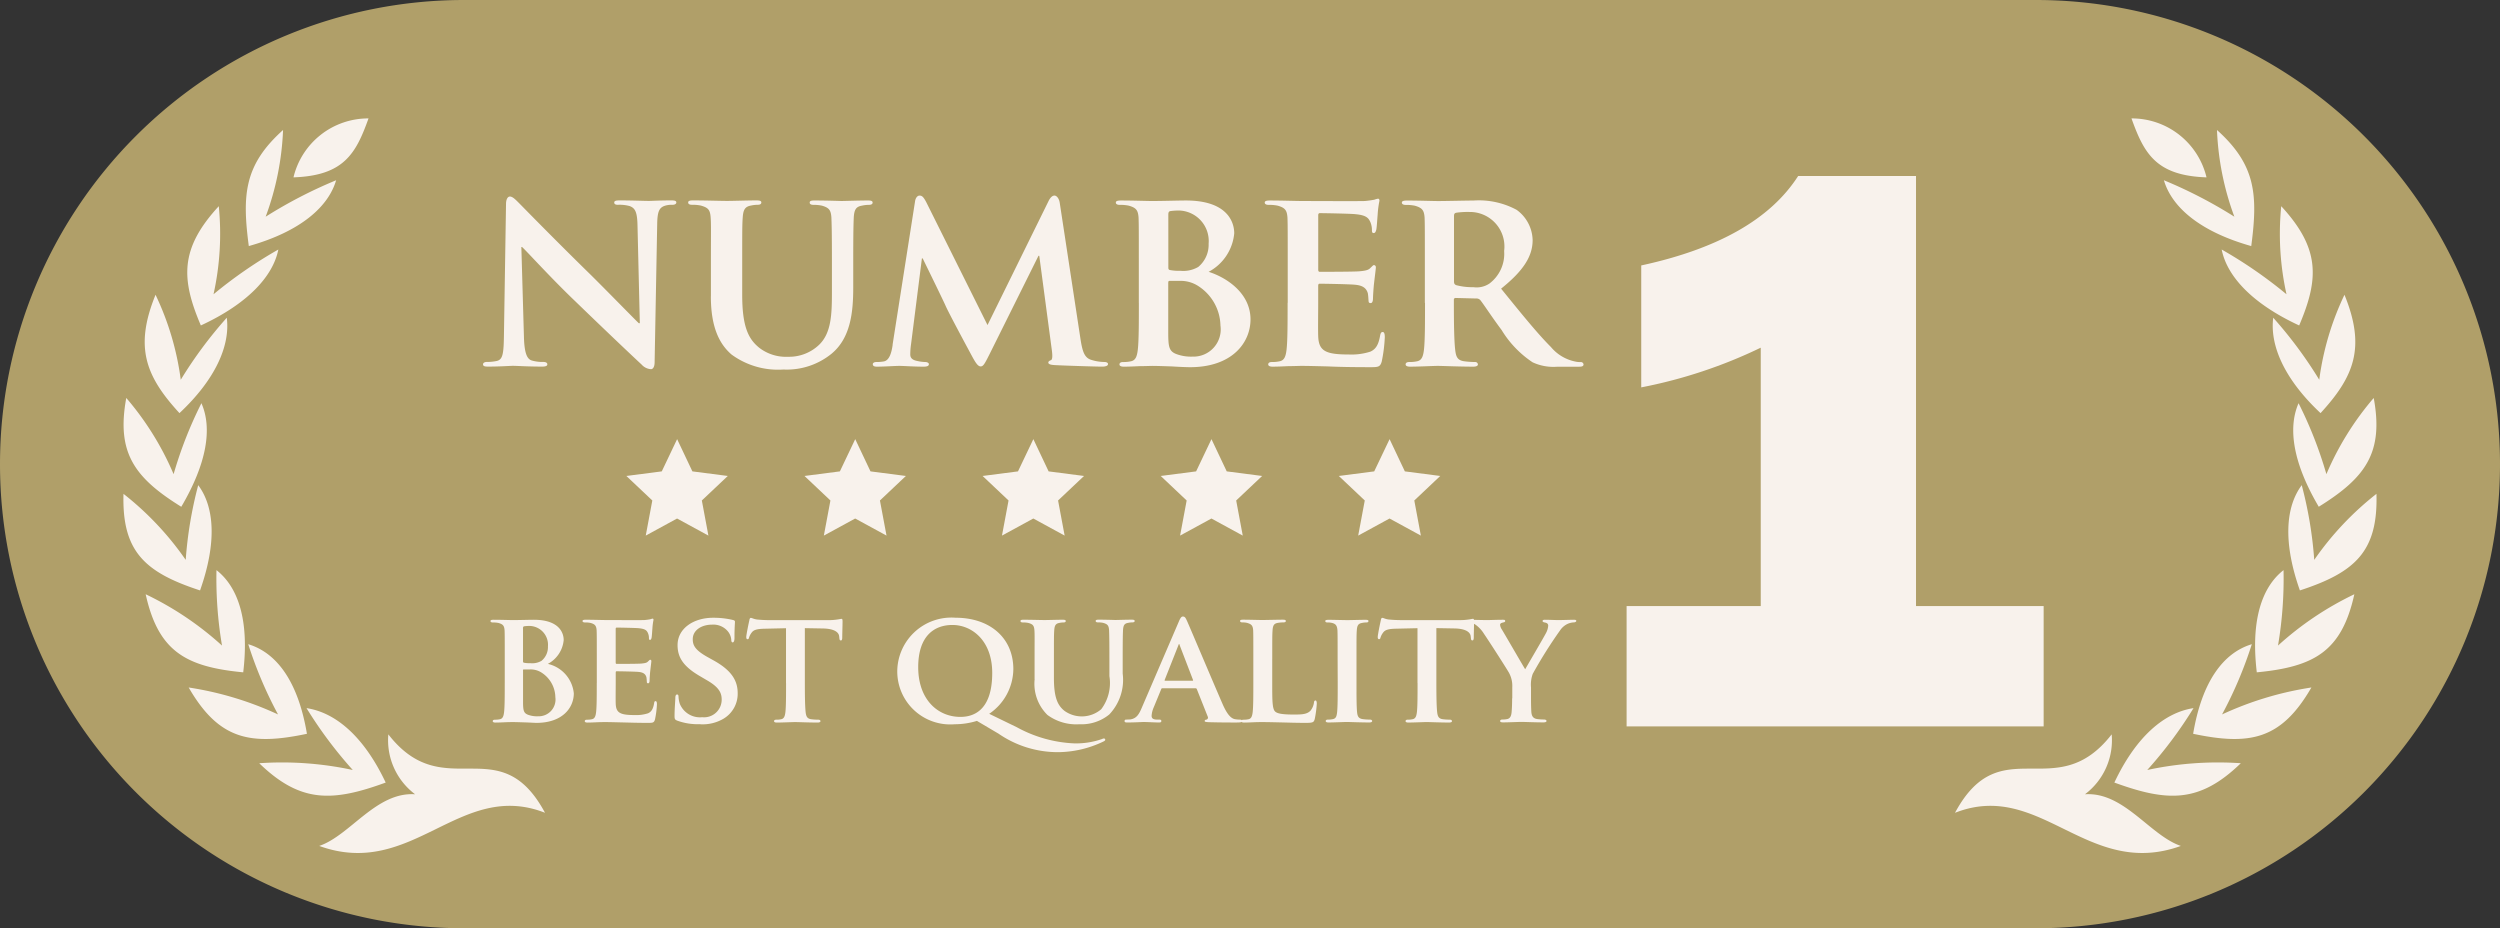
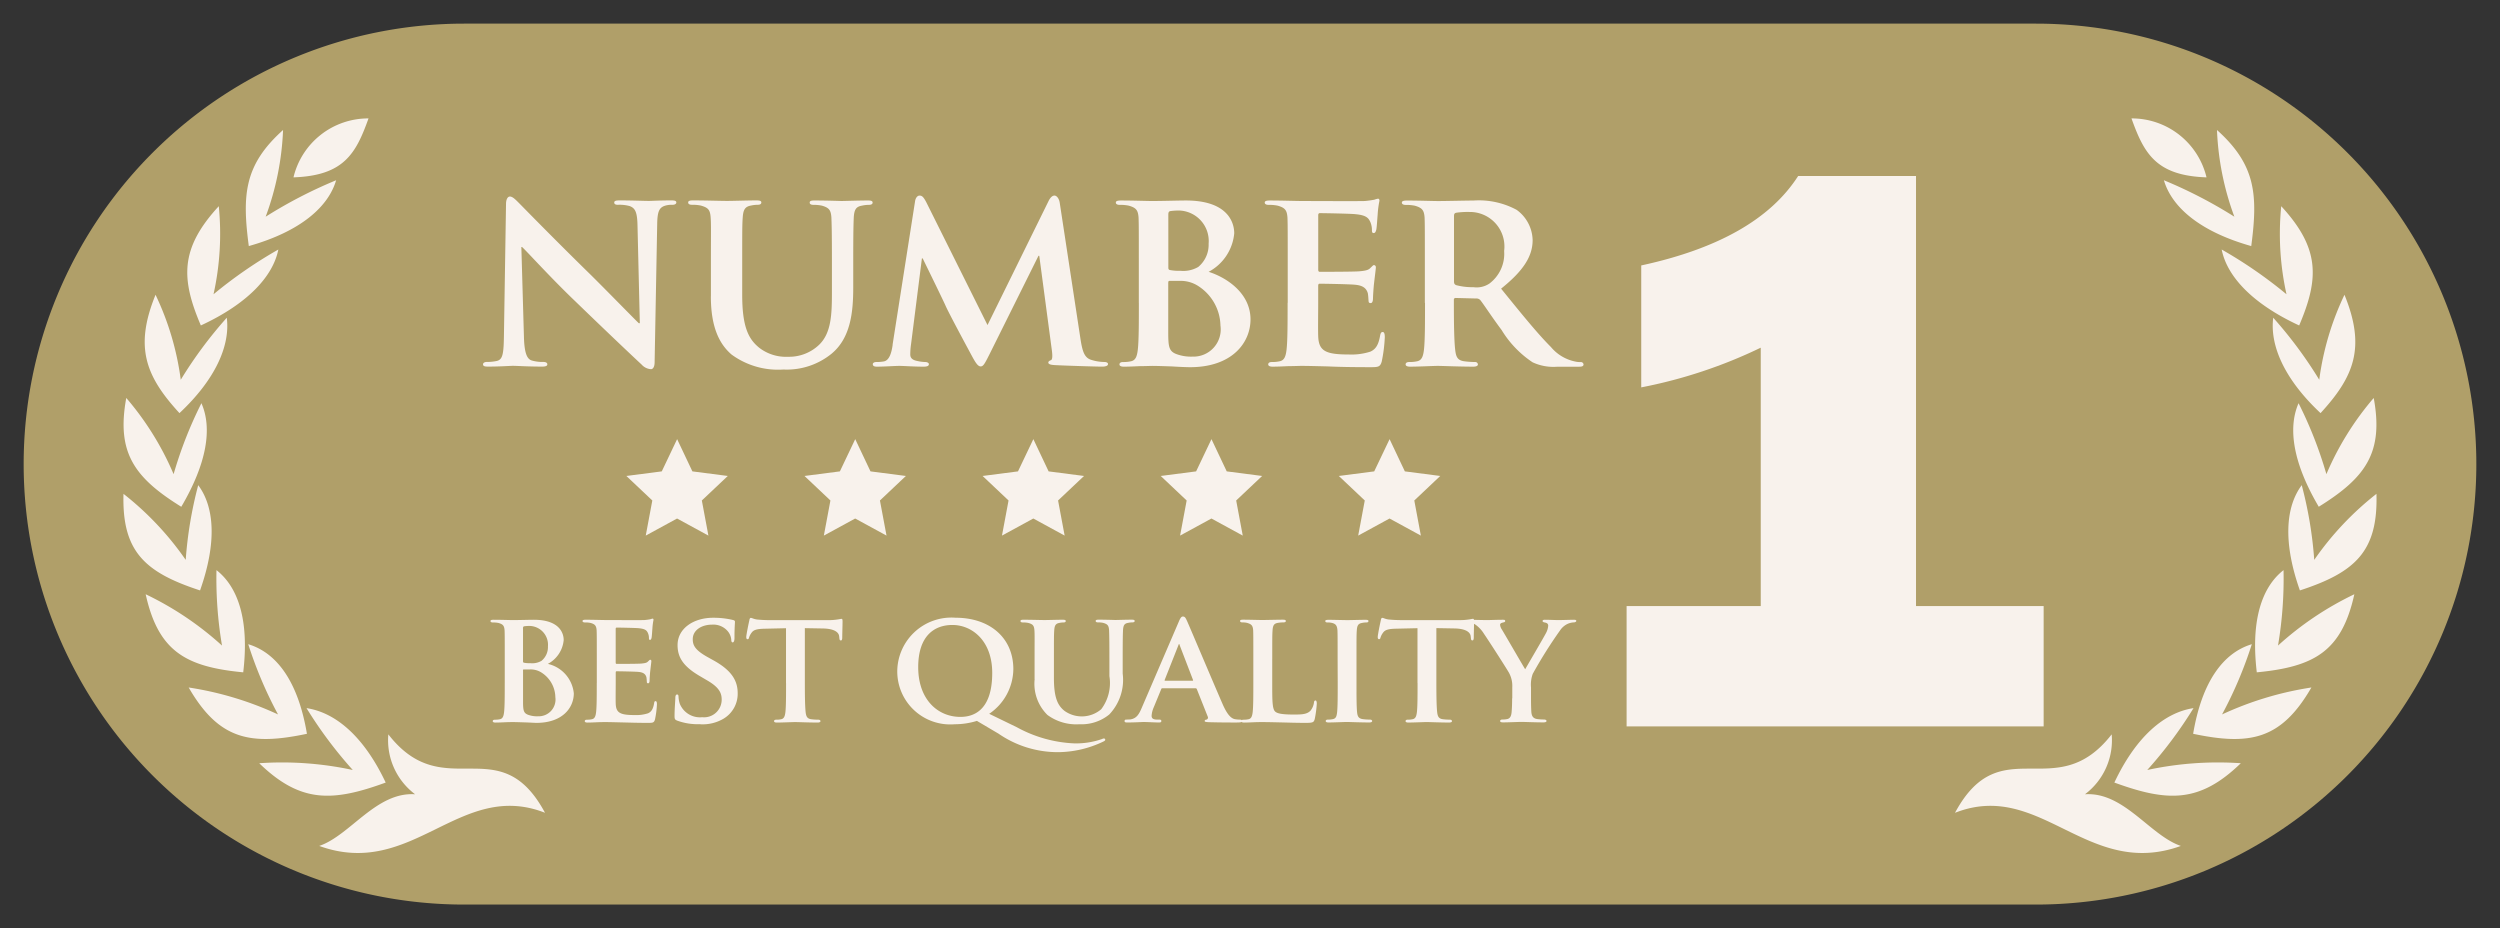
<svg xmlns="http://www.w3.org/2000/svg" width="163.748" height="60.801" viewBox="0 0 163.748 60.801">
  <rect x="0" y="0" width="163.748" height="60.801" fill="#333333" stroke="none" />
  <g id="number1" transform="translate(-566.572 -1860.983)">
-     <path id="Pfad_1359" data-name="Pfad 1359" d="M30.4,60.8A30.4,30.4,0,0,1,30.4,0H133.348a30.4,30.4,0,0,1,0,60.8ZM11.1,49.7A27.21,27.21,0,0,0,30.4,57.7H133.348a27.3,27.3,0,1,0,0-54.591H30.4A27.3,27.3,0,0,0,11.1,49.7" transform="translate(566.572 1860.983)" fill="#b09f69" />
    <path id="Pfad_1360" data-name="Pfad 1360" d="M46.8,75.651a28.848,28.848,0,0,1,0-57.7H149.748a28.848,28.848,0,1,1,0,57.7Z" transform="translate(550.172 1844.58)" fill="#b09f69" />
    <path id="Pfad_1361" data-name="Pfad 1361" d="M1250.889,161.474h8.36v7.881h-27.316v-7.881h8.786V144.551a31.924,31.924,0,0,1-7.827,2.6v-7.987q7.575-1.638,10.276-5.857h7.721v28.167Z" transform="translate(-558.82 1739.205)" fill="#f8f2ec" />
    <path id="Pfad_1362" data-name="Pfad 1362" d="M368.342,151.5h.051c.287.254,1.859,2,3.485,3.555,1.558,1.507,3.417,3.284,4.348,4.147a.891.891,0,0,0,.612.3c.119,0,.237-.135.237-.457l.169-9.074c.017-.812.135-1.066.542-1.185a1.51,1.51,0,0,1,.457-.051c.169,0,.254-.068.254-.152,0-.119-.135-.136-.339-.136-.728,0-1.287.034-1.456.034-.325,0-1.12-.034-1.9-.034-.22,0-.372.017-.372.136,0,.085.051.152.237.152a2.5,2.5,0,0,1,.779.085c.355.136.491.389.508,1.269l.152,6.4h-.068c-.22-.2-2.2-2.235-3.214-3.233-2.167-2.116-4.4-4.4-4.585-4.588-.254-.254-.457-.474-.643-.474-.152,0-.254.2-.254.491l-.135,8.532c-.017,1.253-.068,1.642-.457,1.744a3.061,3.061,0,0,1-.677.068c-.135,0-.237.068-.237.152,0,.136.135.152.339.152.762,0,1.473-.051,1.608-.051.271,0,.965.051,1.927.051.2,0,.338-.034.338-.152,0-.085-.085-.152-.254-.152a2.521,2.521,0,0,1-.779-.1c-.285-.1-.472-.44-.5-1.558l-.169-5.874Zm12.417,3.233c0,2.082.592,3.149,1.354,3.809a5.149,5.149,0,0,0,3.4.982,4.643,4.643,0,0,0,3.149-1.033c1.253-1.033,1.422-2.726,1.422-4.334v-1.541c0-2.184.017-2.59.034-3.047.034-.508.135-.711.542-.779a2.079,2.079,0,0,1,.44-.051q.254,0,.254-.152c0-.1-.1-.135-.3-.135-.576,0-1.574.034-1.744.034-.017,0-1.016-.034-1.778-.034-.2,0-.3.034-.3.135s.085.152.254.152a2.555,2.555,0,0,1,.542.051c.474.136.592.288.626.779.017.457.034.863.034,3.047v1.811c0,1.473-.034,2.725-.863,3.5a2.837,2.837,0,0,1-2,.762,2.868,2.868,0,0,1-1.879-.576c-.728-.576-1.134-1.388-1.134-3.487v-2.015c0-2.184,0-2.59.034-3.047.034-.508.152-.711.542-.779a2.078,2.078,0,0,1,.44-.051c.152,0,.237-.051.237-.152s-.1-.135-.322-.135c-.542,0-1.54.034-1.913.034-.44,0-1.439-.034-2.235-.034-.22,0-.322.034-.322.135s.085.152.254.152a2.668,2.668,0,0,1,.575.051c.474.136.61.271.643.779.034.457.017.863.017,3.047v2.116Zm11.909,3.166c-.068.474-.2,1.05-.609,1.1a2.686,2.686,0,0,1-.457.034c-.152,0-.237.068-.237.135,0,.135.118.169.271.169.474,0,1.185-.051,1.473-.051.271,0,.948.051,1.574.051.22,0,.356-.034.356-.169,0-.068-.1-.135-.237-.135a2.574,2.574,0,0,1-.525-.068c-.254-.051-.457-.152-.457-.423a4.749,4.749,0,0,1,.051-.677l.711-5.62h.051c.491,1,1.371,2.81,1.49,3.081.169.406,1.354,2.607,1.71,3.267.237.44.407.728.593.728.169,0,.254-.136.592-.813l3.2-6.433h.051l.83,6.23c.051.406.017.576-.068.609-.1.034-.169.085-.169.152,0,.085.085.152.44.169.592.034,2.708.1,3.081.1.22,0,.389-.051.389-.169,0-.085-.1-.135-.237-.135a2.942,2.942,0,0,1-.846-.135c-.457-.135-.593-.525-.728-1.422l-1.354-8.887c-.051-.3-.22-.457-.339-.457-.135,0-.271.118-.389.356l-4,8.126-4-8.024c-.2-.389-.3-.457-.457-.457-.119,0-.254.135-.288.372l-1.473,9.4Zm16.124-2.742c0,1.321,0,2.455-.068,3.064-.051.423-.135.694-.44.762a2.186,2.186,0,0,1-.525.051c-.186,0-.237.085-.237.152,0,.1.1.152.288.152.3,0,.677-.017,1.033-.034.356,0,.677-.017.846-.017.237,0,.762.017,1.27.034.508.034,1.016.051,1.185.051,2.742,0,3.961-1.592,3.961-3.132,0-1.693-1.523-2.725-2.742-3.115a3.18,3.18,0,0,0,1.676-2.522c0-.762-.474-2.15-3.166-2.15-.508,0-1.49.034-2.235.034-.288,0-1.236-.034-2.015-.034-.22,0-.339.034-.339.135s.1.152.254.152a2.737,2.737,0,0,1,.592.051c.474.135.609.288.643.779.017.457.017.863.017,3.047v2.539Zm1.93-5.773c0-.152.034-.22.135-.237a3.77,3.77,0,0,1,.643-.034,2,2,0,0,1,1.862,2.167,1.887,1.887,0,0,1-.677,1.524,1.936,1.936,0,0,1-1.168.254,3.168,3.168,0,0,1-.694-.051c-.051-.017-.1-.034-.1-.152Zm0,4.435c0-.085.034-.1.085-.1h.643a2.114,2.114,0,0,1,1.287.373,3.152,3.152,0,0,1,1.4,2.556,1.783,1.783,0,0,1-1.828,2.031,2.744,2.744,0,0,1-1.067-.169c-.474-.186-.525-.474-.525-1.422V153.82Zm7.813,1.337c0,1.321,0,2.455-.068,3.064-.051.423-.135.694-.44.762a2.187,2.187,0,0,1-.525.051c-.186,0-.237.085-.237.152,0,.1.1.152.288.152.3,0,.677-.017,1.033-.034.356,0,.677-.017.846-.017.44,0,1,.017,1.727.034.728.034,1.625.051,2.742.051.559,0,.694,0,.8-.373a9.746,9.746,0,0,0,.2-1.592c0-.152-.017-.338-.135-.338-.1,0-.136.068-.169.22-.1.592-.271.9-.643,1.066a4.022,4.022,0,0,1-1.4.186c-1.524,0-1.981-.22-2.015-1.2-.017-.423,0-1.642,0-2.133v-1.151c0-.085.017-.152.085-.152.373,0,2.065.034,2.336.068.559.051.745.271.83.558.034.186.034.373.051.525,0,.068.034.118.135.118.135,0,.152-.2.152-.322,0-.1.034-.677.068-.965.085-.728.119-.965.119-1.05a.137.137,0,0,0-.119-.152c-.068,0-.119.085-.237.186-.135.152-.355.186-.711.22-.338.034-2.268.034-2.607.034-.085,0-.1-.068-.1-.152v-3.555c0-.085.034-.135.1-.135.3,0,2.082.034,2.336.068.745.068.863.271.982.525a1.354,1.354,0,0,1,.1.525c0,.119.017.186.119.186.118,0,.152-.169.169-.237.034-.169.068-.8.085-.948a6.384,6.384,0,0,1,.119-.931c0-.068-.017-.136-.1-.136a1.737,1.737,0,0,0-.237.068,6.245,6.245,0,0,1-.626.085c-.288.017-3.589,0-4.063,0-.423,0-1.371-.034-2.15-.034-.22,0-.338.034-.338.135s.1.152.254.152a2.735,2.735,0,0,1,.592.051c.474.136.609.288.643.779.017.457.017.863.017,3.047v2.539Zm9,0c0,1.321,0,2.455-.068,3.064-.051.423-.135.694-.44.762a2.186,2.186,0,0,1-.525.051c-.186,0-.237.085-.237.152,0,.1.1.152.288.152.592,0,1.54-.051,1.828-.051.22,0,1.456.051,2.319.051.186,0,.3-.051.3-.152a.172.172,0,0,0-.186-.152,5.628,5.628,0,0,1-.728-.051c-.457-.068-.525-.338-.576-.762-.068-.61-.085-1.727-.085-3.064v-.2a.107.107,0,0,1,.119-.118l1.337.034a.342.342,0,0,1,.271.1c.186.22.813,1.185,1.4,1.964a6.744,6.744,0,0,0,2.031,2.116,3.228,3.228,0,0,0,1.625.288h1.422c.186,0,.288-.034.288-.152a.173.173,0,0,0-.186-.152,1.384,1.384,0,0,1-.355-.034,2.794,2.794,0,0,1-1.591-.948c-.9-.9-1.947-2.2-3.267-3.826,1.456-1.168,2.065-2.116,2.065-3.182a2.515,2.515,0,0,0-1.049-1.981,5.217,5.217,0,0,0-2.827-.609c-.457,0-1.811.034-2.319.034-.3,0-1.253-.034-2.032-.034-.22,0-.338.034-.338.135s.1.152.254.152a2.74,2.74,0,0,1,.592.051c.474.136.609.288.643.779.017.457.017.863.017,3.047v2.539Zm1.9-5.7c0-.119.034-.169.135-.2a5.4,5.4,0,0,1,.88-.051,2.262,2.262,0,0,1,2.268,2.556,2.434,2.434,0,0,1-.965,2.133,1.5,1.5,0,0,1-1.05.237,4.081,4.081,0,0,1-1.134-.135c-.1-.051-.135-.1-.135-.254v-4.283Z" transform="translate(232.374 1725.662)" fill="#f8f2ec" />
    <path id="Pfad_1363" data-name="Pfad 1363" d="M372.429,471.3c0,.817,0,1.519-.042,1.9-.031.262-.084.429-.272.471a1.357,1.357,0,0,1-.325.031c-.115,0-.147.052-.147.094,0,.063.063.094.178.094.189,0,.419-.011.639-.021s.419-.011.524-.011c.147,0,.471.011.786.021s.628.031.733.031c1.7,0,2.45-.984,2.45-1.937a2.2,2.2,0,0,0-1.7-1.927,1.966,1.966,0,0,0,1.037-1.56c0-.471-.293-1.33-1.958-1.33-.314,0-.922.021-1.382.021-.178,0-.764-.021-1.246-.021-.136,0-.209.021-.209.084s.063.094.157.094a1.712,1.712,0,0,1,.367.031c.293.084.377.178.4.482.011.283.011.534.011,1.885V471.3Zm1.194-3.571c0-.094.021-.136.084-.146a2.335,2.335,0,0,1,.4-.021,1.235,1.235,0,0,1,1.152,1.34,1.167,1.167,0,0,1-.419.942,1.2,1.2,0,0,1-.722.157,1.984,1.984,0,0,1-.429-.031c-.031-.011-.063-.021-.063-.094V467.73Zm0,2.744c0-.052.021-.063.052-.063h.4a1.307,1.307,0,0,1,.8.23,1.95,1.95,0,0,1,.869,1.581,1.1,1.1,0,0,1-1.131,1.257,1.7,1.7,0,0,1-.66-.1c-.293-.115-.325-.293-.325-.88v-2.021Zm4.833.827c0,.817,0,1.519-.042,1.9-.031.262-.084.429-.272.471a1.358,1.358,0,0,1-.325.031c-.115,0-.147.052-.147.094,0,.063.063.094.178.094.189,0,.419-.011.639-.021s.419-.011.524-.011c.273,0,.618.011,1.068.021s1.005.031,1.7.031c.346,0,.429,0,.492-.23a6.023,6.023,0,0,0,.126-.984c0-.094-.011-.209-.084-.209s-.084.042-.1.136c-.063.366-.168.555-.4.66a2.485,2.485,0,0,1-.869.115c-.943,0-1.225-.136-1.246-.743-.011-.262,0-1.016,0-1.319v-.712c0-.052.01-.094.052-.094.23,0,1.278.021,1.445.042.345.031.461.168.513.346.021.115.021.23.031.325,0,.042.021.074.084.074.084,0,.094-.126.094-.2s.021-.419.042-.6c.052-.45.073-.6.073-.649a.085.085,0,0,0-.073-.094c-.042,0-.073.052-.147.115-.084.094-.22.115-.44.136s-1.4.021-1.613.021c-.052,0-.063-.042-.063-.094v-2.2c0-.052.021-.084.063-.084.188,0,1.288.021,1.445.042.461.042.534.167.608.325a.834.834,0,0,1,.063.324c0,.073.011.115.073.115s.094-.1.1-.146c.021-.1.042-.492.052-.587a3.964,3.964,0,0,1,.073-.576c0-.042-.011-.084-.063-.084a1.043,1.043,0,0,0-.147.042,3.821,3.821,0,0,1-.387.052c-.178.011-2.22,0-2.513,0-.262,0-.848-.021-1.33-.021-.136,0-.209.021-.209.084s.063.094.157.094a1.713,1.713,0,0,1,.367.031c.293.084.377.178.4.482.011.283.011.534.011,1.885V471.3Zm6.77,2.7a2.684,2.684,0,0,0,1.539-.367,1.9,1.9,0,0,0,.922-1.665c0-.806-.377-1.487-1.592-2.157l-.377-.209c-.827-.461-.974-.775-.974-1.173,0-.607.6-.953,1.257-.953a1.237,1.237,0,0,1,1.026.419,1.007,1.007,0,0,1,.241.586c0,.1.031.157.094.157s.115-.094.115-.283c0-.7.031-.953.031-1.068,0-.063-.042-.094-.125-.115a5.473,5.473,0,0,0-1.309-.147c-1.277,0-2.325.7-2.325,1.791,0,.786.356,1.382,1.445,2.021l.534.314c.817.482.911.869.911,1.257a1.155,1.155,0,0,1-1.277,1.131,1.424,1.424,0,0,1-1.466-.88,1.654,1.654,0,0,1-.084-.461c0-.063-.011-.147-.094-.147s-.115.094-.115.23-.052.7-.052,1.183c0,.2.031.241.178.3a3.919,3.919,0,0,0,1.5.23Zm5.629-2.7c0,.817,0,1.518-.042,1.9-.031.26-.084.428-.272.47a1.3,1.3,0,0,1-.325.031c-.115,0-.147.052-.147.094,0,.063.063.094.178.094.366,0,.995-.031,1.2-.031.262,0,.878.031,1.485.031.1,0,.178-.031.178-.094,0-.042-.042-.094-.146-.094a3.483,3.483,0,0,1-.472-.031c-.27-.042-.323-.209-.354-.459-.042-.387-.052-1.089-.052-1.906v-3.6l1.161.021c.825.011,1.066.283,1.087.513l.011.094c.01.136.031.178.106.178.052,0,.073-.052.084-.146,0-.234.021-.894.021-1.082,0-.136-.011-.188-.073-.188-.031,0-.106.021-.253.042a3.827,3.827,0,0,1-.628.044H389.87a8.658,8.658,0,0,1-.921-.042c-.23-.033-.325-.106-.4-.106-.052,0-.084.052-.1.168-.021.075-.2.935-.2,1.082,0,.094.021.146.084.146s.084-.042.1-.115a1.046,1.046,0,0,1,.157-.3c.136-.2.356-.262.89-.272l1.372-.032v3.6Zm13.933,3.328a6.839,6.839,0,0,0,3.906,1.2,6.958,6.958,0,0,0,2.953-.7c.063-.031.115-.063.115-.115a.09.09,0,0,0-.084-.084.407.407,0,0,0-.136.042,5.2,5.2,0,0,1-1.8.283,8.572,8.572,0,0,1-3.77-1.058l-1.811-.88a3.583,3.583,0,0,0,1.581-2.921c0-2.084-1.571-3.372-3.78-3.372a3.548,3.548,0,0,0-3.822,3.445A3.471,3.471,0,0,0,401.9,474a4.951,4.951,0,0,0,1.456-.22l1.435.848Zm-2.513-1.11c-1.487,0-2.764-1.141-2.764-3.257,0-2.031,1.037-2.764,2.241-2.764,1.267,0,2.607,1.016,2.607,3.141,0,2.576-1.34,2.88-2.084,2.88Zm4.864-2.482a2.858,2.858,0,0,0,.838,2.356,3.185,3.185,0,0,0,2.1.607,2.871,2.871,0,0,0,1.948-.639,3.289,3.289,0,0,0,.879-2.681v-.953c0-1.351.011-1.6.021-1.885.021-.314.084-.44.335-.482a1.276,1.276,0,0,1,.272-.031c.1,0,.157-.031.157-.094s-.063-.084-.188-.084c-.356,0-.974.021-1.079.021-.011,0-.628-.021-1.1-.021-.125,0-.188.021-.188.084s.052.094.157.094a1.6,1.6,0,0,1,.335.031c.293.084.366.178.387.482.01.283.021.534.021,1.885v1.12a2.853,2.853,0,0,1-.534,2.168,1.954,1.954,0,0,1-2.4.115c-.45-.356-.7-.859-.7-2.157V469.73c0-1.351,0-1.6.021-1.885.021-.314.094-.44.335-.482a1.275,1.275,0,0,1,.272-.031c.094,0,.147-.031.147-.094s-.063-.084-.2-.084c-.335,0-.953.021-1.183.021-.272,0-.89-.021-1.382-.021-.136,0-.2.021-.2.084s.052.094.157.094a1.666,1.666,0,0,1,.356.031c.293.084.377.167.4.482.021.283.01.534.01,1.885v1.309Zm10.529.607a.088.088,0,0,1,.094.063l.712,1.791a.139.139,0,0,1-.084.2c-.094.011-.115.042-.115.095s.1.063.272.073c.775.021,1.445.021,1.77.021.346,0,.4-.021.4-.094s-.042-.095-.126-.095a2.238,2.238,0,0,1-.345-.031c-.168-.042-.429-.155-.785-.958-.587-1.345-2.126-4.99-2.346-5.482-.094-.2-.136-.283-.272-.283-.094,0-.167.1-.272.356l-2.408,5.6c-.189.45-.346.722-.764.786-.084,0-.188.01-.272.01a.091.091,0,0,0-.1.095c0,.073.052.094.168.094.482,0,.974-.031,1.068-.031.293,0,.723.031,1.026.031.094,0,.147-.021.147-.094,0-.052-.021-.095-.136-.095h-.136c-.283,0-.366-.094-.366-.251a1.611,1.611,0,0,1,.136-.544l.492-1.194c.021-.052.031-.063.084-.063h2.168Zm-1.979-.492c-.031,0-.052-.021-.031-.063l.89-2.251c.011-.031.021-.084.052-.084s.031.052.042.084l.869,2.262c.011.031,0,.052-.042.052Zm7.011-1.424c0-1.351,0-1.6.021-1.885.021-.314.094-.44.345-.482a2.041,2.041,0,0,1,.356-.031c.115,0,.168-.031.168-.094s-.063-.084-.2-.084c-.356,0-1.11.021-1.33.021-.251,0-.838-.021-1.267-.021-.136,0-.2.021-.2.084s.052.094.157.094a1.24,1.24,0,0,1,.3.031c.293.084.377.178.4.482.011.283.011.534.011,1.885V471.3c0,.817,0,1.519-.042,1.9-.031.262-.084.429-.272.471a1.358,1.358,0,0,1-.325.031c-.115,0-.147.052-.147.094,0,.063.063.094.178.094.189,0,.419-.011.639-.021s.419-.011.524-.011c.377,0,.764.011,1.225.021s.995.031,1.654.031c.482,0,.524-.042.586-.241a6.767,6.767,0,0,0,.136-1.026c0-.1-.021-.2-.084-.2s-.094.052-.1.136a1.071,1.071,0,0,1-.23.534c-.23.241-.586.251-1.079.251-.712,0-1.068-.052-1.225-.189-.2-.167-.2-.733-.2-1.874V469.73Zm4.288,1.571c0,.859,0,1.571-.042,1.937-.031.262-.084.387-.272.429a1.359,1.359,0,0,1-.325.031c-.115,0-.147.052-.147.094,0,.063.063.094.178.094.367,0,.995-.031,1.2-.031.251,0,.88.031,1.487.031.1,0,.178-.031.178-.094,0-.042-.042-.094-.147-.094a3.483,3.483,0,0,1-.471-.031c-.272-.042-.335-.178-.367-.419-.042-.377-.042-1.089-.042-1.948V469.73c0-1.351,0-1.6.021-1.885.021-.314.094-.44.345-.482a1.277,1.277,0,0,1,.272-.031c.094,0,.146-.021.146-.1,0-.052-.073-.073-.188-.073-.356,0-.953.021-1.183.021-.262,0-.89-.021-1.236-.021-.146,0-.22.021-.22.073,0,.084.052.1.147.1a1.176,1.176,0,0,1,.335.042c.2.063.293.167.314.471.011.283.011.534.011,1.885Zm5.23,0c0,.817,0,1.518-.042,1.9-.031.26-.084.428-.272.47a1.3,1.3,0,0,1-.325.031c-.115,0-.147.052-.147.095,0,.063.063.094.178.094.366,0,.995-.031,1.2-.031.262,0,.878.031,1.485.031.1,0,.178-.031.178-.094,0-.042-.042-.095-.146-.095a3.476,3.476,0,0,1-.471-.031c-.27-.042-.323-.209-.354-.459-.042-.387-.052-1.089-.052-1.906v-3.6l1.161.021c.825.011,1.066.283,1.087.513l.011.094c.011.136.031.178.106.178.052,0,.073-.052.084-.146,0-.234.021-.894.021-1.082,0-.136-.01-.188-.073-.188-.031,0-.106.021-.253.042a3.827,3.827,0,0,1-.628.044h-3.735a8.658,8.658,0,0,1-.921-.042c-.23-.033-.325-.106-.4-.106-.052,0-.084.052-.1.168-.021.075-.2.935-.2,1.082,0,.094.021.146.084.146s.084-.042.1-.115a1.038,1.038,0,0,1,.157-.3c.136-.2.356-.262.89-.272l1.372-.032v3.6Zm6.194,1c0,.146,0,.513-.032.89-.021.262-.094.429-.283.471a1.417,1.417,0,0,1-.325.031c-.1,0-.146.052-.146.094,0,.073.073.094.2.094.345,0,.963-.031,1.194-.031.251,0,.869.031,1.445.031.126,0,.2-.031.2-.094,0-.042-.052-.094-.157-.094a3.551,3.551,0,0,1-.461-.031c-.272-.042-.356-.209-.377-.471-.021-.377-.021-.743-.021-.89v-.712a2.075,2.075,0,0,1,.115-.89,29.9,29.9,0,0,1,1.791-2.848,1.231,1.231,0,0,1,.482-.419,1.123,1.123,0,0,1,.4-.1c.1,0,.178-.042.178-.1s-.063-.073-.167-.073c-.178,0-.785.021-.984.021-.272,0-.6-.021-.9-.021-.1,0-.157.021-.157.084s.084.084.168.1c.157.031.2.115.2.2a1.174,1.174,0,0,1-.136.471c-.136.272-1.256,2.178-1.372,2.387-.157-.251-1.361-2.335-1.529-2.607a.69.69,0,0,1-.115-.3c0-.073.052-.115.126-.136.146-.042.209-.042.209-.115s-.052-.084-.136-.084c-.419,0-.848.021-1.047.021-.3,0-.995-.021-1.152-.021-.115,0-.178.021-.178.084s.063.094.136.094a.916.916,0,0,1,.388.115,2.034,2.034,0,0,1,.6.628c.325.471,1.581,2.429,1.644,2.566a1.773,1.773,0,0,1,.209.932v.733Z" transform="translate(227.203 1434.421)" fill="#f8f2ec" />
    <path id="Pfad_1364" data-name="Pfad 1364" d="M477.749,332.589l1,2.112,2.319.3-1.7,1.606.43,2.3-2.052-1.119-2.052,1.119.43-2.3-1.7-1.606,2.319-.3Z" transform="translate(133.174 1557.157)" fill="#f8f2ec" fill-rule="evenodd" />
    <path id="Pfad_1365" data-name="Pfad 1365" d="M612.648,332.589l1,2.112,2.318.3-1.7,1.606.431,2.3-2.053-1.119-2.052,1.119.431-2.3-1.7-1.606,2.319-.3Z" transform="translate(9.941 1557.157)" fill="#f8f2ec" fill-rule="evenodd" />
    <path id="Pfad_1366" data-name="Pfad 1366" d="M747.55,332.589l1,2.112,2.319.3-1.7,1.606.43,2.3-2.052-1.119-2.053,1.119.431-2.3-1.7-1.606,2.318-.3Z" transform="translate(-113.294 1557.157)" fill="#f8f2ec" fill-rule="evenodd" />
    <path id="Pfad_1367" data-name="Pfad 1367" d="M882.449,332.589l1,2.112,2.319.3-1.7,1.606.43,2.3-2.052-1.119-2.052,1.119.43-2.3-1.7-1.606,2.319-.3Z" transform="translate(-236.527 1557.157)" fill="#f8f2ec" fill-rule="evenodd" />
    <path id="Pfad_1368" data-name="Pfad 1368" d="M1017.351,332.589l1,2.112,2.318.3-1.7,1.606.43,2.3-2.052-1.119-2.053,1.119.431-2.3-1.7-1.606,2.318-.3Z" transform="translate(-359.762 1557.157)" fill="#f8f2ec" fill-rule="evenodd" />
    <path id="Pfad_1369" data-name="Pfad 1369" d="M227.189,89.677c-.824,2.3-1.608,3.747-4.915,3.861a5.031,5.031,0,0,1,4.915-3.861" transform="translate(363.521 1779.062)" fill="#f8f2ec" fill-rule="evenodd" />
    <path id="Pfad_1370" data-name="Pfad 1370" d="M186.357,106.071c3.431-.968,5.22-2.595,5.721-4.312a30.282,30.282,0,0,0-4.615,2.388,18.4,18.4,0,0,0,1.139-5.678c-2.548,2.284-2.687,4.244-2.244,7.6Z" transform="translate(396.51 1771.03)" fill="#f8f2ec" fill-rule="evenodd" />
    <path id="Pfad_1371" data-name="Pfad 1371" d="M142.725,163.982c-1.3-3.048-1.382-5.038,1.175-7.811a18.283,18.283,0,0,1-.345,5.769,29.694,29.694,0,0,1,4.246-2.932c-.341,1.719-1.948,3.525-5.076,4.974Z" transform="translate(437.002 1718.318)" fill="#f8f2ec" fill-rule="evenodd" />
    <path id="Pfad_1372" data-name="Pfad 1372" d="M111.883,231.012c2.375-2.221,3.331-4.444,3.1-6.248a27.967,27.967,0,0,0-3.014,4.063,18.5,18.5,0,0,0-1.652-5.566c-1.4,3.437-.648,5.34,1.567,7.751Z" transform="translate(466.443 1657.03)" fill="#f8f2ec" fill-rule="evenodd" />
    <path id="Pfad_1373" data-name="Pfad 1373" d="M97.374,308.527c-3.084-1.913-4.256-3.555-3.6-7.126a19.17,19.17,0,0,1,3.1,4.991,26.847,26.847,0,0,1,1.822-4.647c.728,1.651.347,3.953-1.318,6.782" transform="translate(481.069 1585.648)" fill="#f8f2ec" fill-rule="evenodd" />
    <path id="Pfad_1374" data-name="Pfad 1374" d="M98.485,374.343c1.116-3.156.935-5.474-.121-6.893a26.436,26.436,0,0,0-.819,4.893,19.859,19.859,0,0,0-4.075-4.324c-.107,3.759,1.379,5.139,5.015,6.325Z" transform="translate(481.191 1525.311)" fill="#f8f2ec" fill-rule="evenodd" />
    <path id="Pfad_1375" data-name="Pfad 1375" d="M116.713,438.49c-3.763-.36-5.561-1.373-6.389-5.114a20.669,20.669,0,0,1,5,3.361,26.276,26.276,0,0,1-.362-4.941c1.46,1.143,2.148,3.362,1.752,6.694Z" transform="translate(465.789 1466.53)" fill="#f8f2ec" fill-rule="evenodd" />
    <path id="Pfad_1376" data-name="Pfad 1376" d="M150.6,493.772c-.578-3.444-1.992-5.315-3.844-5.87a26.945,26.945,0,0,0,1.95,4.6,21.606,21.606,0,0,0-5.852-1.765c1.971,3.41,4.016,3.821,7.746,3.033Z" transform="translate(436.076 1415.276)" fill="#f8f2ec" fill-rule="evenodd" />
    <path id="Pfad_1377" data-name="Pfad 1377" d="M204.6,541.194c-1.437-3.044-3.295-4.588-5.185-4.875a27.884,27.884,0,0,0,3.03,4.052,21.941,21.941,0,0,0-6.127-.443c2.693,2.61,4.781,2.546,8.282,1.266" transform="translate(387.234 1371.046)" fill="#f8f2ec" fill-rule="evenodd" />
    <path id="Pfad_1378" data-name="Pfad 1378" d="M256.509,561.319c-2.992-5.571-6.607-.432-10.262-5.138A4.42,4.42,0,0,0,248,560.105c-2.552-.17-4.257,2.7-6.28,3.384,6.119,2.216,9.2-4.37,14.793-2.17Z" transform="translate(345.761 1352.902)" fill="#f8f2ec" fill-rule="evenodd" />
    <path id="Pfad_1379" data-name="Pfad 1379" d="M1614.319,89.677c.824,2.3,1.608,3.747,4.915,3.861a5.031,5.031,0,0,0-4.915-3.861" transform="translate(-908.137 1779.062)" fill="#f8f2ec" fill-rule="evenodd" />
    <path id="Pfad_1380" data-name="Pfad 1380" d="M1644.588,106.071c-3.431-.968-5.22-2.595-5.721-4.312a30.284,30.284,0,0,1,4.615,2.388,18.405,18.405,0,0,1-1.138-5.678c2.547,2.284,2.687,4.244,2.244,7.6" transform="translate(-930.561 1771.03)" fill="#f8f2ec" fill-rule="evenodd" />
    <path id="Pfad_1381" data-name="Pfad 1381" d="M1687.7,163.982c1.3-3.048,1.382-5.038-1.175-7.811a18.293,18.293,0,0,0,.345,5.769,29.7,29.7,0,0,0-4.246-2.932c.341,1.719,1.948,3.525,5.076,4.974Z" transform="translate(-970.534 1718.318)" fill="#f8f2ec" fill-rule="evenodd" />
    <path id="Pfad_1382" data-name="Pfad 1382" d="M1724.431,231.012c-2.375-2.221-3.331-4.444-3.1-6.248a27.954,27.954,0,0,1,3.014,4.063,18.514,18.514,0,0,1,1.652-5.566c1.4,3.437.648,5.34-1.567,7.751Z" transform="translate(-1005.864 1657.03)" fill="#f8f2ec" fill-rule="evenodd" />
    <path id="Pfad_1383" data-name="Pfad 1383" d="M1738.52,308.527c3.084-1.913,4.256-3.555,3.6-7.126a19.17,19.17,0,0,0-3.1,4.991,26.866,26.866,0,0,0-1.823-4.647C1736.474,303.4,1736.855,305.7,1738.52,308.527Z" transform="translate(-1020.071 1585.648)" fill="#f8f2ec" fill-rule="evenodd" />
    <path id="Pfad_1384" data-name="Pfad 1384" d="M1733.9,374.343c-1.116-3.156-.935-5.474.121-6.893a26.438,26.438,0,0,1,.819,4.893,19.861,19.861,0,0,1,4.075-4.324c.107,3.759-1.379,5.139-5.015,6.325Z" transform="translate(-1016.687 1525.311)" fill="#f8f2ec" fill-rule="evenodd" />
    <path id="Pfad_1385" data-name="Pfad 1385" d="M1708.065,438.49c3.763-.36,5.561-1.373,6.389-5.114a20.67,20.67,0,0,0-5,3.361,26.265,26.265,0,0,0,.362-4.941c-1.46,1.143-2.148,3.362-1.752,6.694Z" transform="translate(-993.674 1466.53)" fill="#f8f2ec" fill-rule="evenodd" />
    <path id="Pfad_1386" data-name="Pfad 1386" d="M1661.015,493.772c.578-3.444,1.992-5.315,3.844-5.87a26.941,26.941,0,0,1-1.95,4.6,21.606,21.606,0,0,1,5.852-1.765c-1.971,3.41-4.015,3.821-7.746,3.033Z" transform="translate(-950.794 1415.276)" fill="#f8f2ec" fill-rule="evenodd" />
    <path id="Pfad_1387" data-name="Pfad 1387" d="M1601.351,541.194c1.437-3.044,3.295-4.588,5.185-4.875a27.918,27.918,0,0,1-3.03,4.052,21.94,21.94,0,0,1,6.127-.443c-2.693,2.61-4.78,2.546-8.282,1.266" transform="translate(-896.29 1371.046)" fill="#f8f2ec" fill-rule="evenodd" />
    <path id="Pfad_1388" data-name="Pfad 1388" d="M1480.66,561.319c2.992-5.571,6.607-.432,10.262-5.138a4.42,4.42,0,0,1-1.749,3.924c2.552-.17,4.257,2.7,6.28,3.384-6.119,2.216-9.2-4.37-14.793-2.17Z" transform="translate(-786.037 1352.902)" fill="#f8f2ec" fill-rule="evenodd" />
  </g>
</svg>